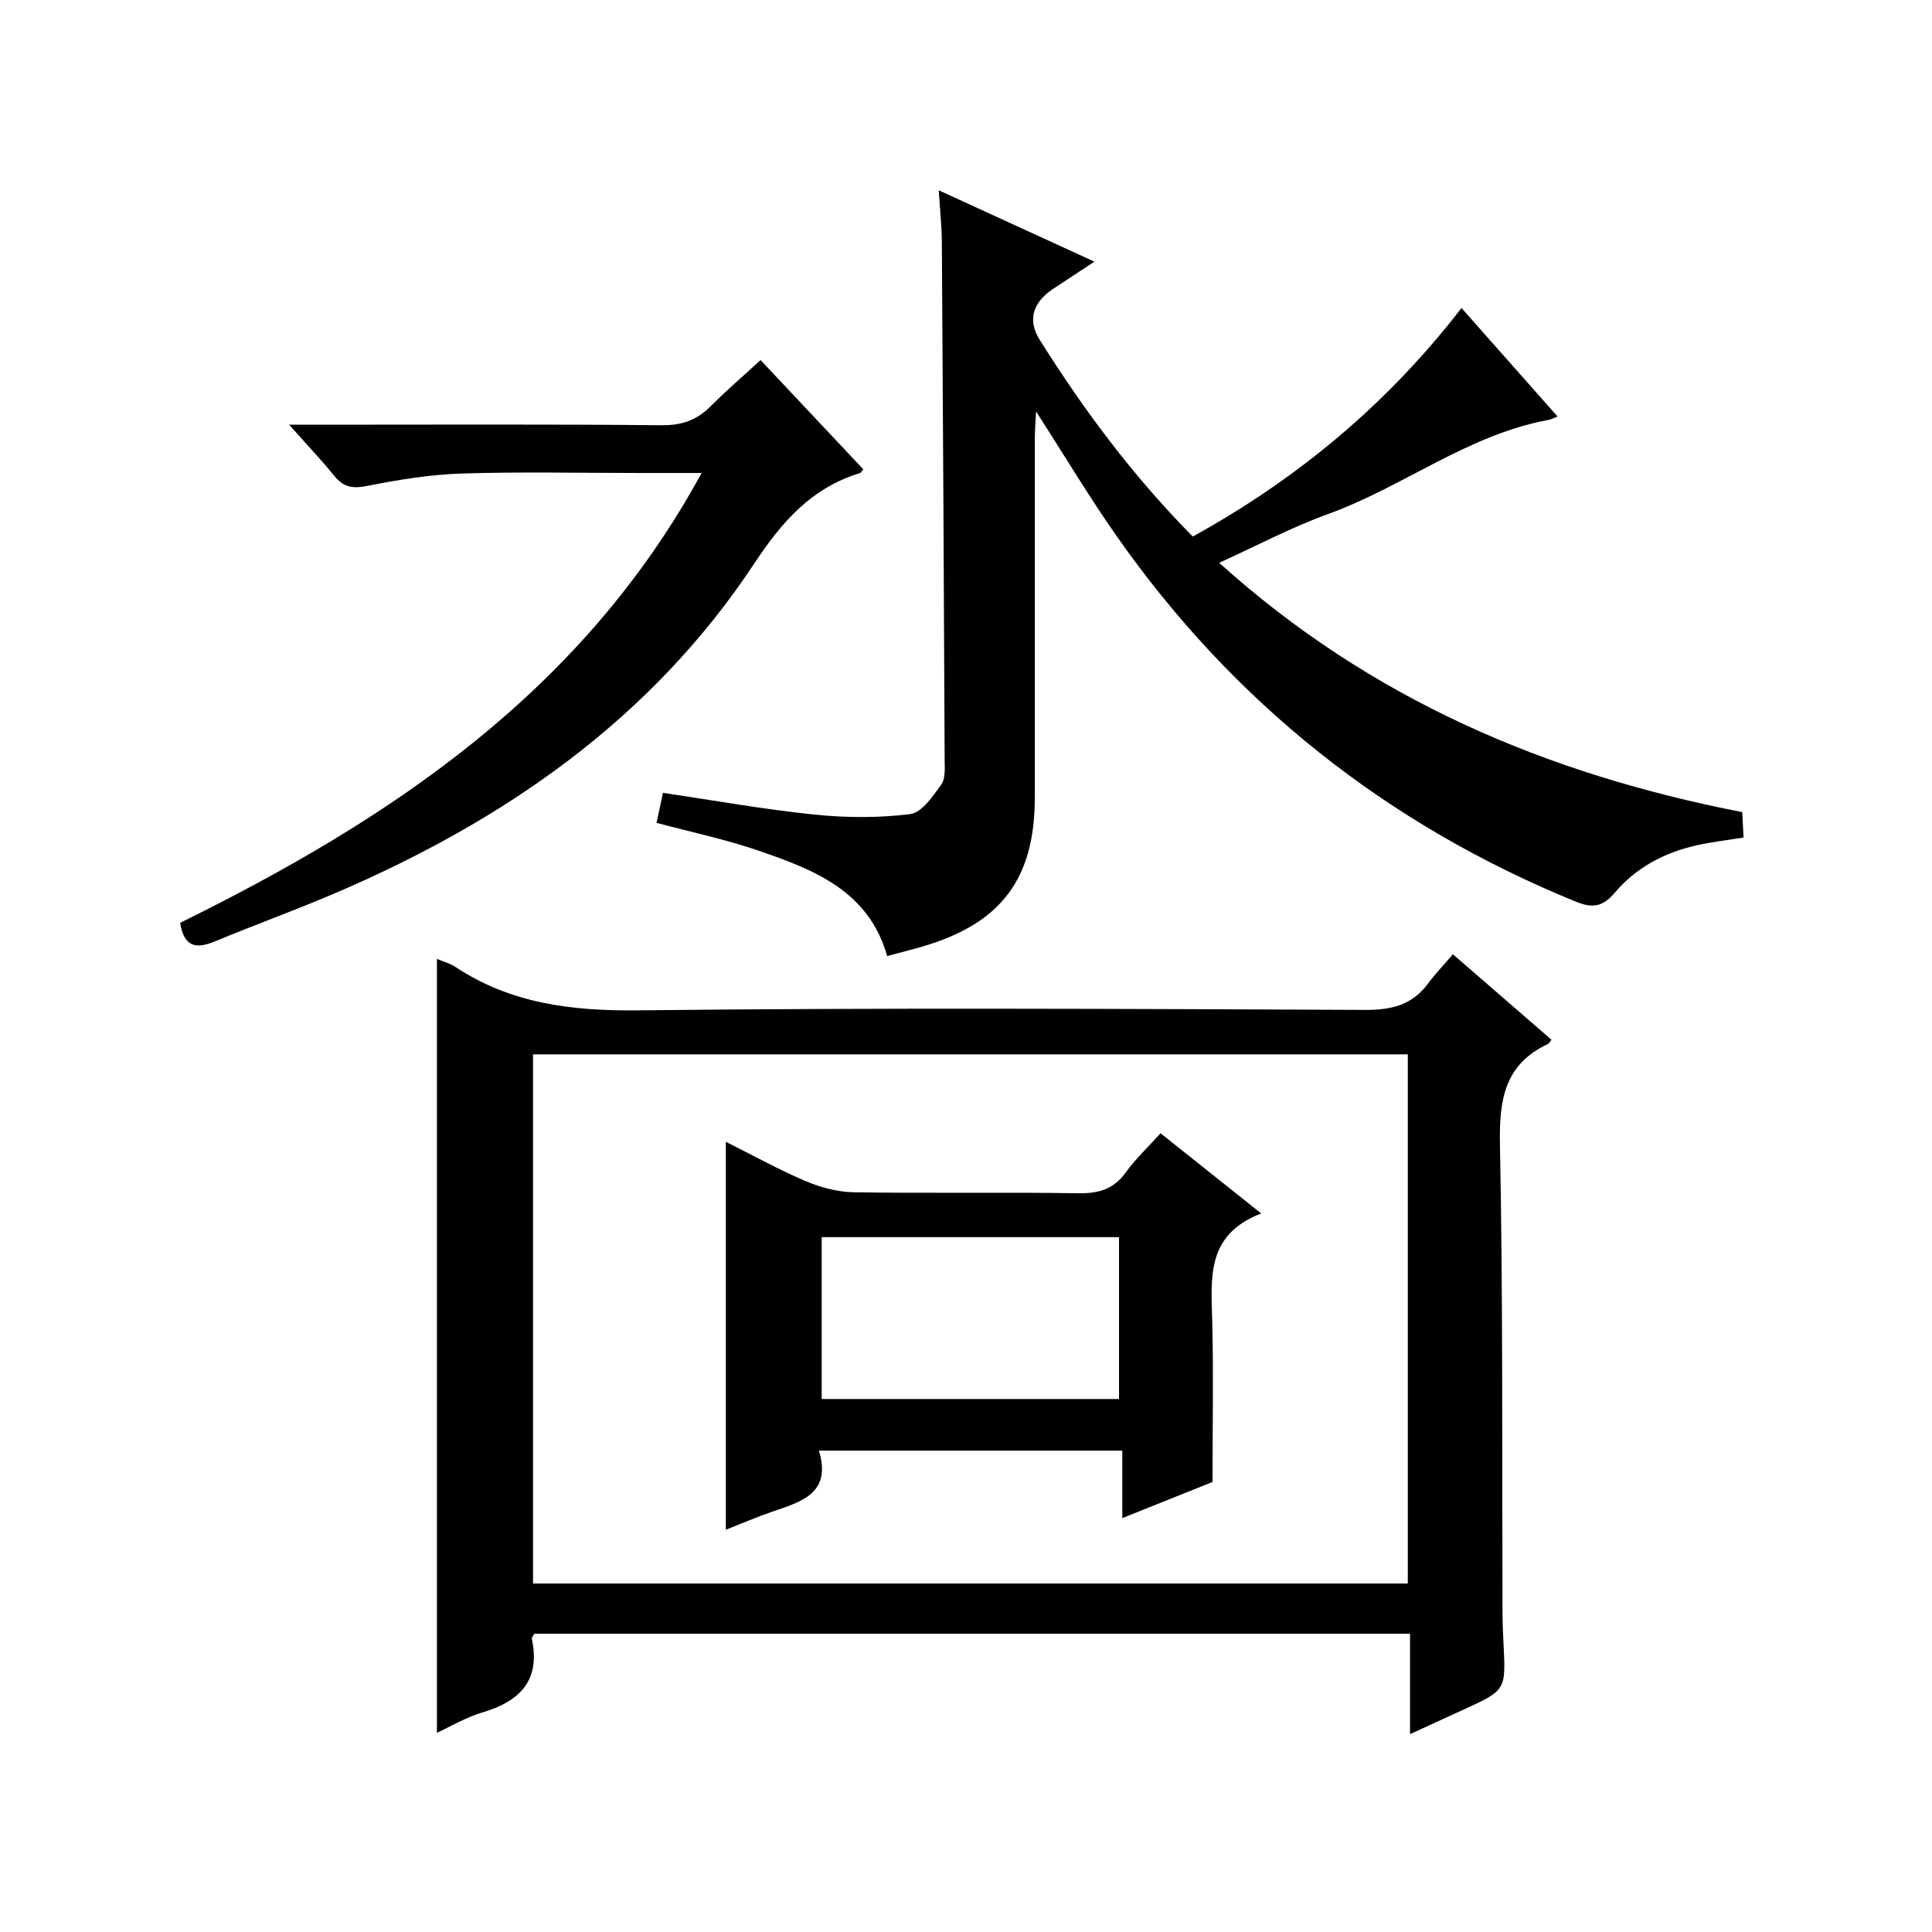
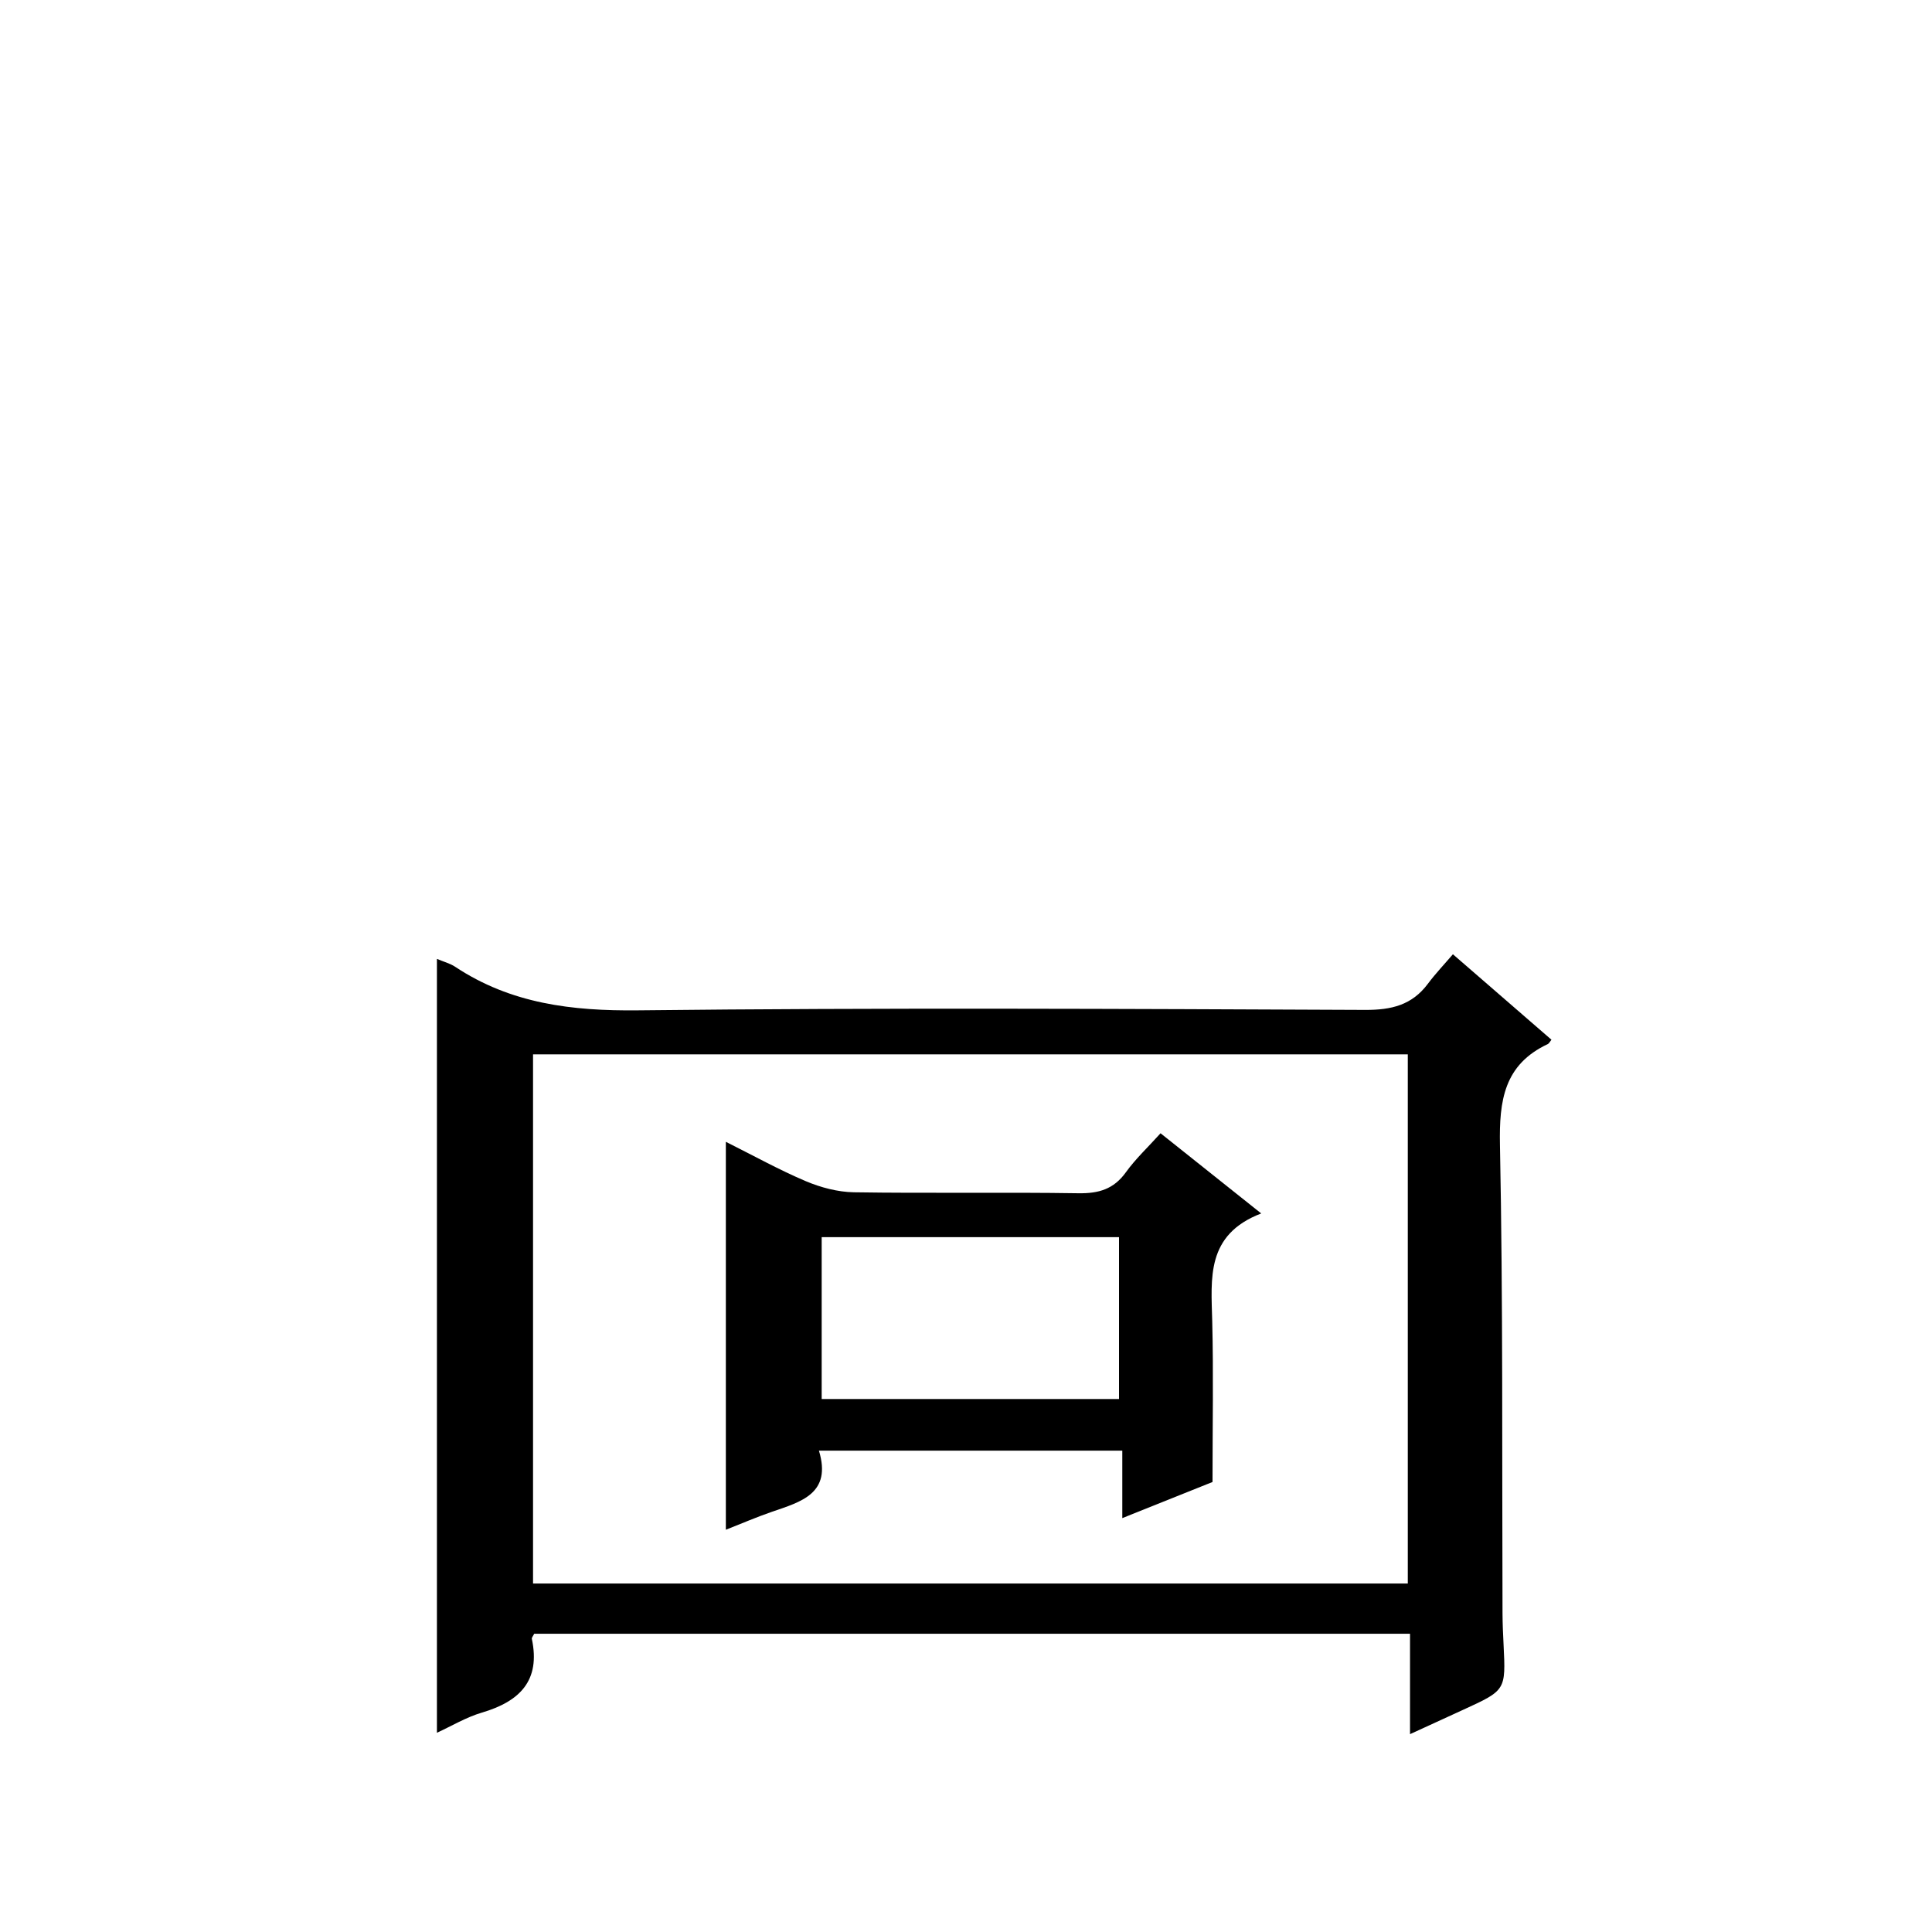
<svg xmlns="http://www.w3.org/2000/svg" version="1.1" id="ZDIC" x="0px" y="0px" viewBox="0 0 400 400" style="enable-background:new 0 0 400 400;" xml:space="preserve">
  <g>
    <path d="M90.46,198.53c1.41,0.6,2.73,0.93,3.79,1.64c11.53,7.64,24.17,9.16,37.85,9.01c50.18-0.56,100.37-0.31,150.56-0.09   c5.44,0.02,9.67-1,12.96-5.4c1.58-2.12,3.42-4.05,5.19-6.12c7.34,6.37,13.87,12.03,20.4,17.69c-0.34,0.42-0.49,0.78-0.75,0.9   c-9.07,4.26-10.09,11.69-9.91,20.89c0.64,32.33,0.41,64.67,0.53,97c0.01,2.17,0.11,4.33,0.22,6.5c0.46,9.4,0.46,9.4-8.34,13.43   c-3.44,1.58-6.89,3.16-11.03,5.06c0-7.17,0-13.86,0-20.79c-60.88,0-121.15,0-181.33,0c-0.24,0.49-0.54,0.81-0.49,1.05   c1.85,8.68-2.53,12.97-10.32,15.27c-3.27,0.96-6.28,2.78-9.33,4.18C90.46,305.27,90.46,252.15,90.46,198.53z M291.47,327.85   c0-36.89,0-73.26,0-109.56c-60.64,0-120.88,0-181.11,0c0,36.69,0,73.06,0,109.56C170.86,327.85,230.99,327.85,291.47,327.85z" />
-     <path d="M252.42,116.52c31.33,28.28,67.86,43.75,108.29,51.62c0.09,1.76,0.17,3.38,0.27,5.26c-3.38,0.55-6.62,0.92-9.78,1.63   c-6.64,1.49-12.52,4.63-16.9,9.82c-2.52,2.98-4.68,3.2-8.06,1.82c-39.1-15.96-70.84-41.14-95.07-75.7   c-5.69-8.12-10.78-16.65-16.67-25.8c-0.11,2.38-0.25,3.94-0.25,5.5c-0.01,24.83-0.01,49.67-0.01,74.5   c0,16.76-6.97,26.02-23.19,30.78c-2.35,0.69-4.73,1.28-7.37,1.99c-3.86-13.61-15.34-17.95-26.9-21.91   c-6.64-2.27-13.57-3.72-20.85-5.67c0.42-1.98,0.86-4,1.33-6.21c10.56,1.56,20.86,3.42,31.24,4.49c6.59,0.68,13.38,0.73,19.94-0.09   c2.4-0.3,4.7-3.68,6.43-6.11c0.93-1.3,0.71-3.54,0.71-5.36c-0.16-35.66-0.34-71.32-0.58-106.98c-0.02-3.29-0.39-6.58-0.64-10.7   c10.88,4.99,21.17,9.71,32.22,14.77c-3.25,2.14-5.93,3.9-8.6,5.68c-4.07,2.71-5.32,6.36-2.74,10.47   c9.13,14.56,19.37,28.28,31.71,40.77c21.66-11.96,40.19-27.33,55.64-47.32c6.64,7.5,13.07,14.76,19.89,22.47   c-0.93,0.35-1.41,0.62-1.93,0.71c-16.71,3.08-30.11,13.91-45.75,19.54C267.35,109.18,260.3,112.95,252.42,116.52z" />
-     <path d="M157.47,74.55c7.37,7.84,14.32,15.23,21.27,22.62c-0.32,0.36-0.47,0.7-0.69,0.77c-10.01,3.06-16.15,10.05-21.85,18.67   c-21.32,32.3-51.83,53.35-86.91,68.35c-8.19,3.5-16.57,6.53-24.79,9.94c-3.79,1.58-6.4,1.3-7.2-3.84   c43.51-21.43,83.26-47.79,107.96-93.13c-4.85,0-8.77,0-12.69,0c-12.34,0-24.68-0.28-37,0.11c-6.53,0.21-13.08,1.28-19.51,2.56   c-3.01,0.6-4.93,0.31-6.85-2.07c-2.7-3.34-5.67-6.46-9.35-10.6c2.7,0,4.43,0,6.16,0c23.67,0,47.34-0.12,71.01,0.11   c4.19,0.04,7.29-1.09,10.15-3.97C150.33,80.89,153.75,77.97,157.47,74.55z" />
    <path d="M261.12,251.23c-11.49,4.41-10.36,13.44-10.14,22.35c0.27,10.8,0.06,21.62,0.06,33.25c-5.29,2.12-11.65,4.67-18.68,7.48   c0-4.87,0-9.24,0-13.97c-21.11,0-41.66,0-62.81,0c2.7,8.89-3.69,10.58-9.73,12.66c-3.26,1.12-6.43,2.5-9.54,3.72   c0-26.69,0-53.12,0-80.32c5.64,2.82,10.97,5.78,16.55,8.15c3.1,1.31,6.61,2.24,9.95,2.3c15.5,0.24,31.01-0.04,46.51,0.2   c4.19,0.06,7.29-0.84,9.81-4.34c2.01-2.8,4.59-5.2,7.18-8.08C246.97,239.97,253.45,245.13,261.12,251.23z M170.12,256.14   c0,11.5,0,22.53,0,33.51c20.81,0,41.2,0,61.56,0c0-11.37,0-22.41,0-33.51C211.02,256.14,190.74,256.14,170.12,256.14z" />
  </g>
</svg>